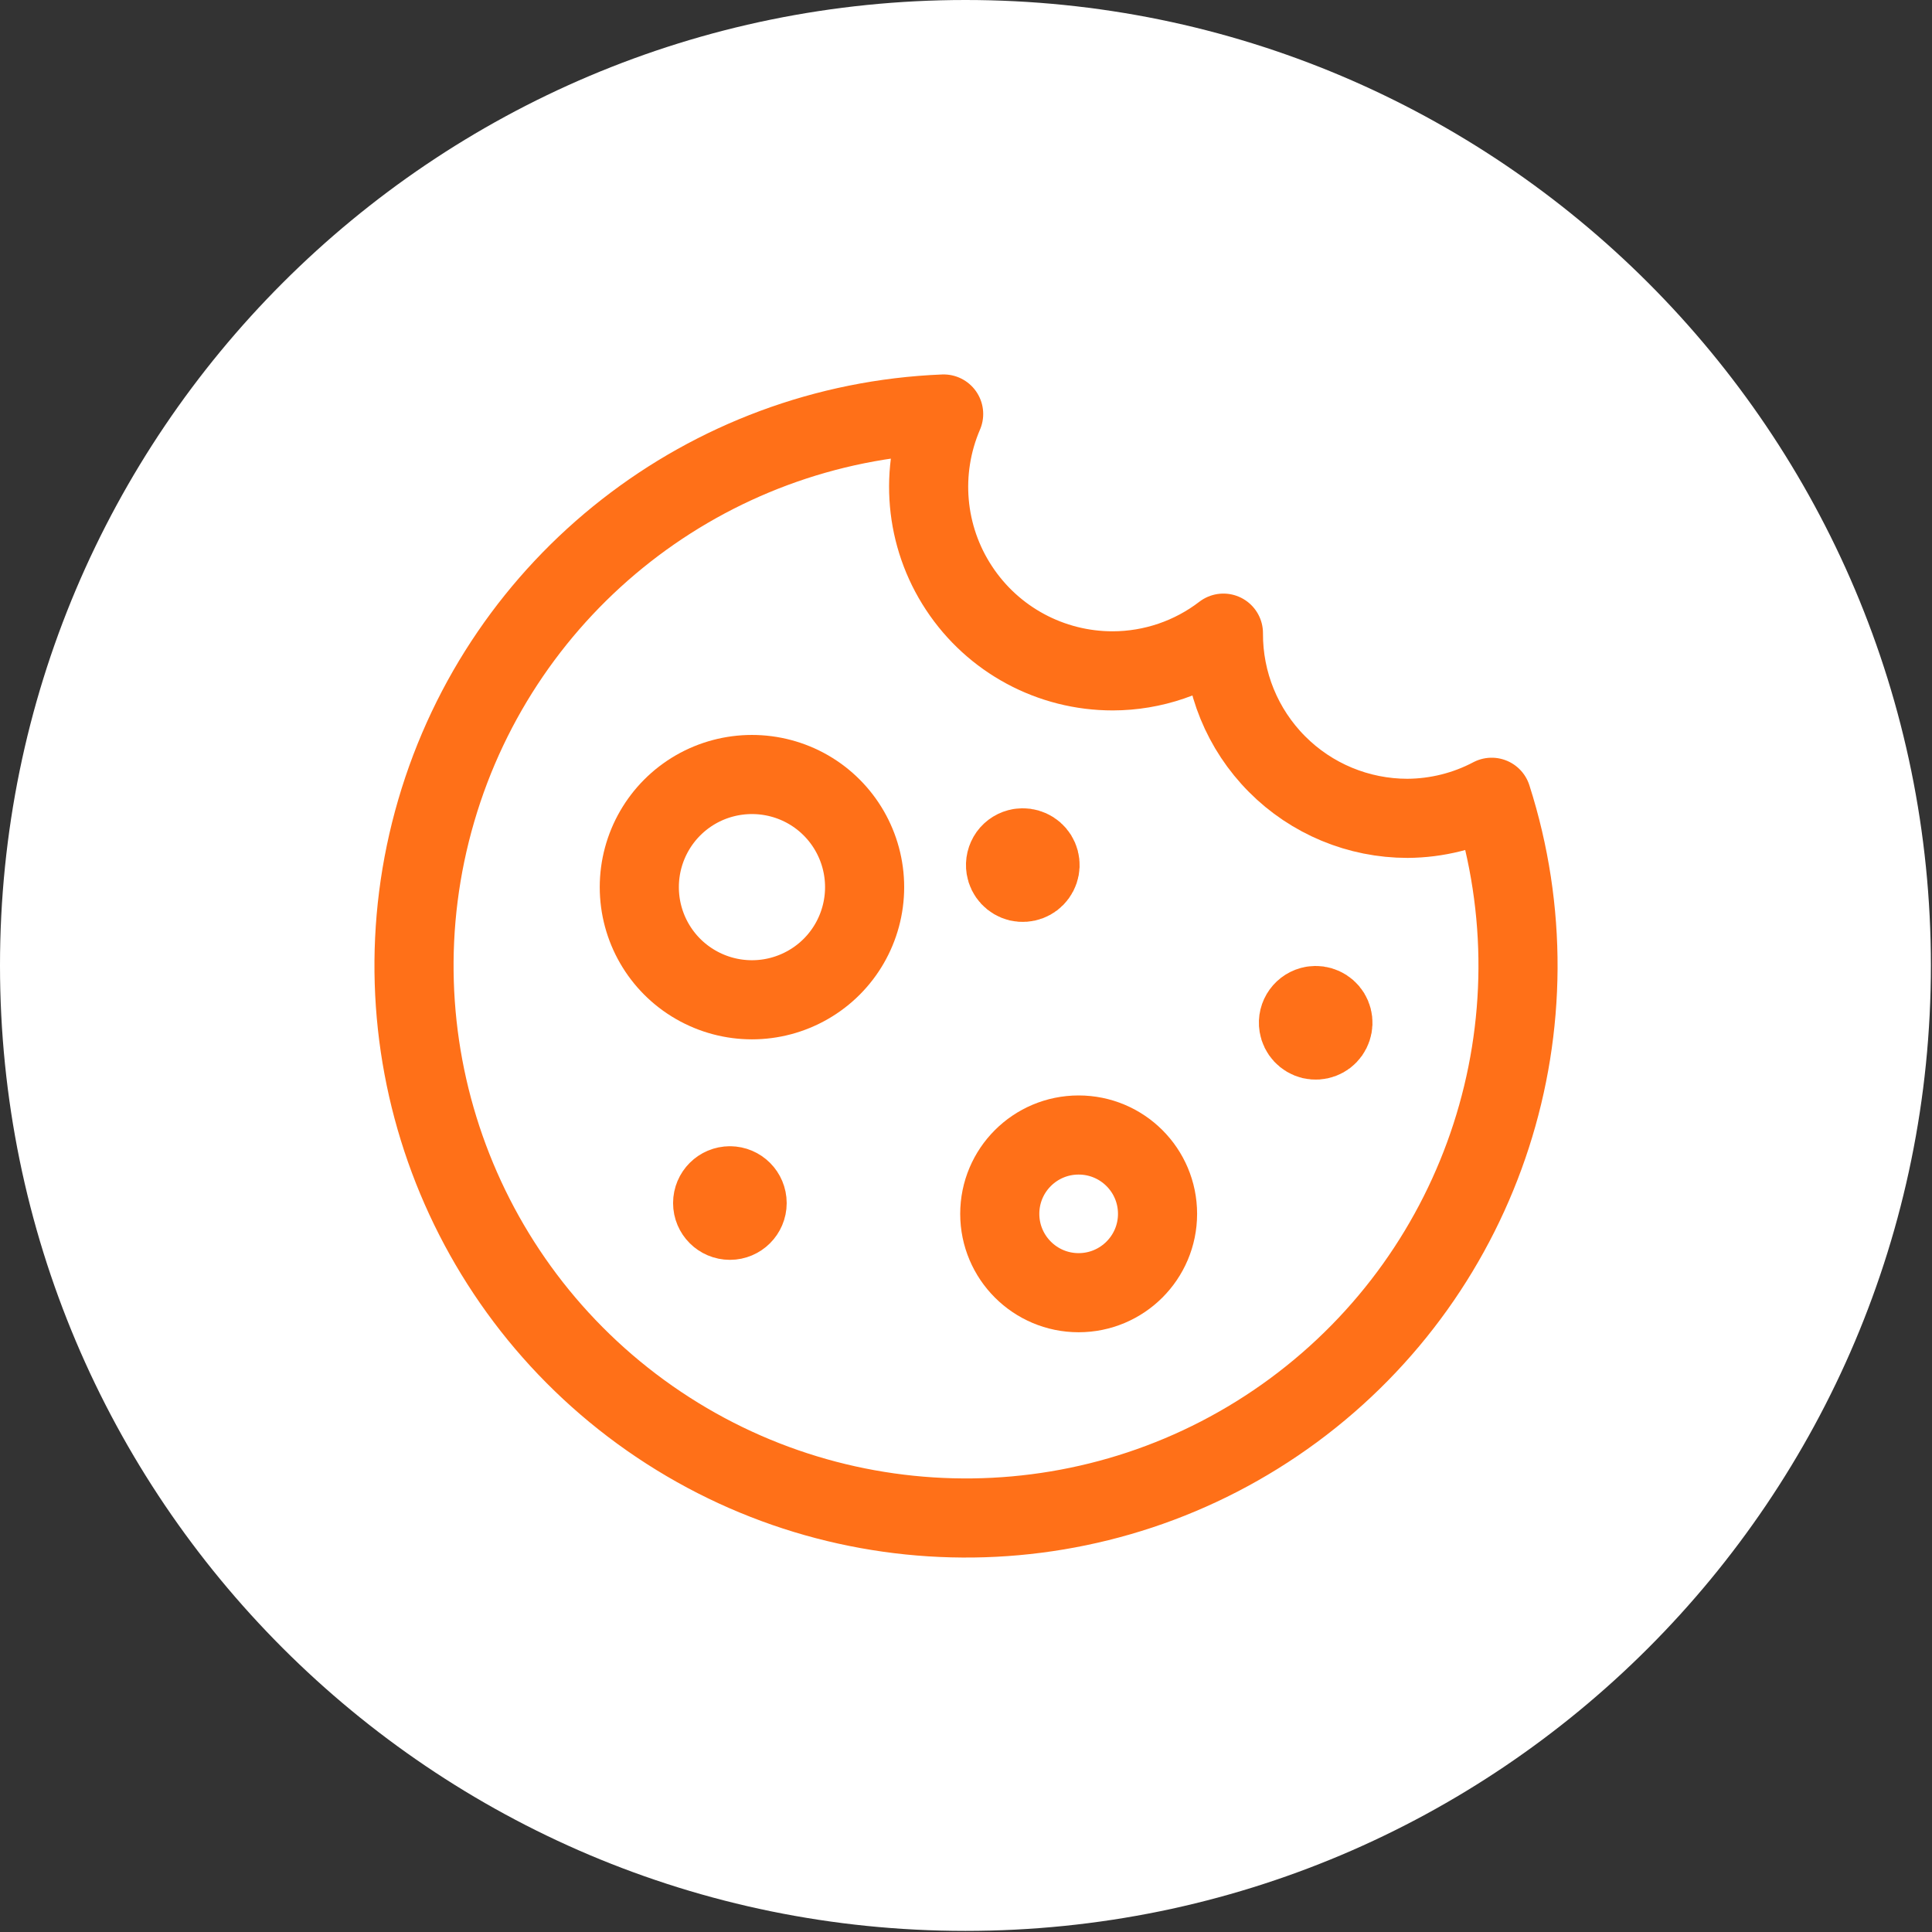
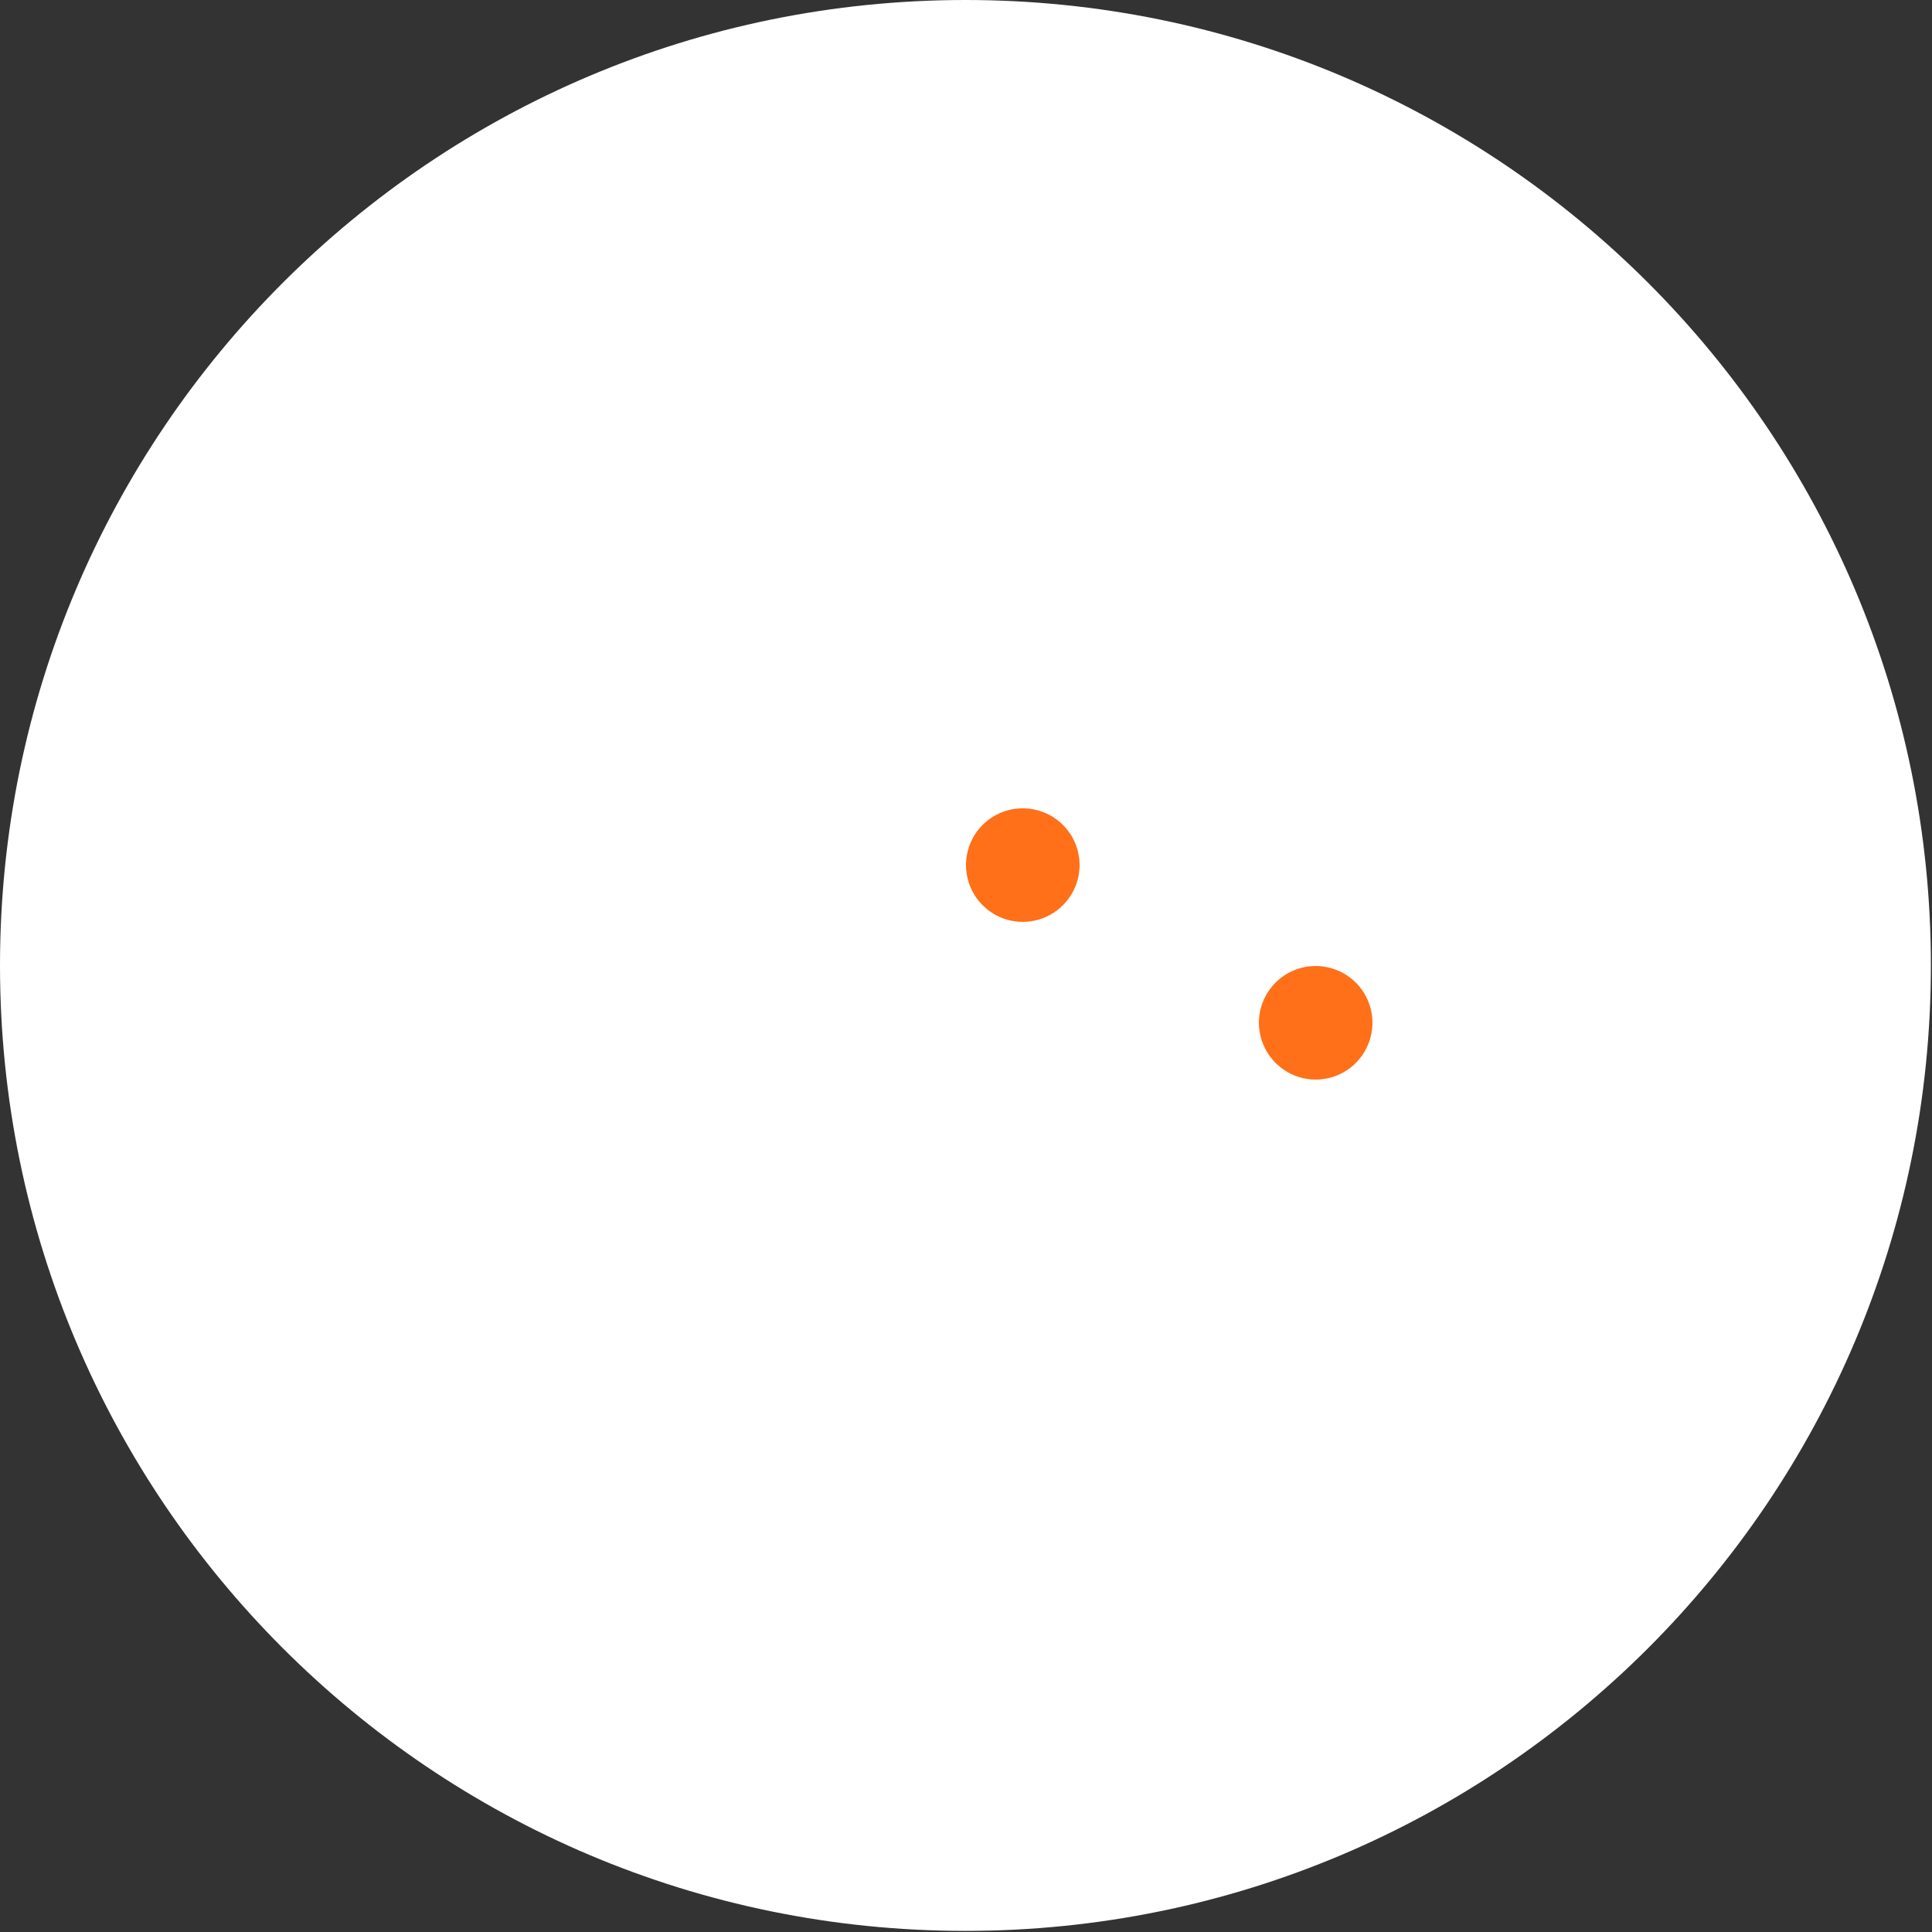
<svg xmlns="http://www.w3.org/2000/svg" viewBox="0 0 21 21" version="1.1">
  <rect x="0" y="0" width="21" height="21" fill="#333333" stroke="none" />
  <title>icon-hat</title>
  <g id="Page-1" stroke="none" stroke-width="1" fill="none" fill-rule="evenodd">
    <g id="icon-hat" transform="translate(0, 0)">
      <path d="M0,10.494 C0,4.699 4.698,0 10.494,0 C16.29,0 20.988,4.699 20.988,10.494 C20.988,16.29 16.29,20.988 10.494,20.988 C4.698,20.988 0,16.29 0,10.494" id="Fill-77" fill="#FFFFFF" fill-rule="nonzero" />
-       <path d="M15.299,8.895 C14.766,8.895 14.255,8.683 13.88,8.305 C13.504,7.927 13.295,7.415 13.298,6.882 C12.953,7.147 12.531,7.291 12.096,7.292 C11.423,7.293 10.794,6.955 10.424,6.392 C10.053,5.83 9.991,5.119 10.257,4.5 C7.684,4.604 5.465,6.339 4.742,8.811 C4.019,11.283 4.953,13.941 7.063,15.417 C9.173,16.893 11.989,16.857 14.061,15.329 C16.133,13.8 16.999,11.119 16.214,8.666 C15.932,8.815 15.618,8.893 15.299,8.895 Z" id="Path" stroke="#FF7018" stroke-width="0.86" stroke-linecap="round" stroke-linejoin="round" />
-       <path d="M6.949,9.643 C6.949,10.08 7.182,10.485 7.561,10.703 C7.94,10.922 8.407,10.922 8.786,10.703 C9.165,10.485 9.398,10.08 9.398,9.643 C9.398,9.205 9.165,8.801 8.786,8.582 C8.407,8.364 7.94,8.364 7.561,8.582 C7.182,8.801 6.949,9.205 6.949,9.643 Z" id="Path" stroke="#FF7018" stroke-width="0.86" stroke-linecap="round" stroke-linejoin="round" />
-       <path d="M10.867,13.194 C10.867,13.667 11.251,14.051 11.724,14.051 C12.198,14.051 12.582,13.667 12.582,13.194 C12.582,12.72 12.198,12.337 11.724,12.337 C11.251,12.337 10.867,12.72 10.867,13.194 L10.867,13.194 Z" id="Path" stroke="#FF7018" stroke-width="0.86" stroke-linecap="round" stroke-linejoin="round" />
-       <path d="M7.934,12.889 C8.037,12.889 8.121,12.973 8.121,13.077 C8.121,13.18 8.037,13.264 7.934,13.264 C7.83,13.264 7.746,13.18 7.746,13.077 C7.746,12.973 7.83,12.889 7.934,12.889" id="Path" stroke="#FF7018" stroke-width="0.86" stroke-linecap="round" stroke-linejoin="round" />
      <path d="M11.087,9.218 C11.162,9.206 11.237,9.24 11.277,9.304 C11.317,9.369 11.314,9.451 11.269,9.513 C11.225,9.574 11.148,9.603 11.074,9.586 C11,9.568 10.944,9.508 10.932,9.433 C10.924,9.384 10.936,9.334 10.965,9.293 C10.994,9.253 11.038,9.226 11.087,9.218" id="Path" stroke="#FF7018" stroke-width="0.86" stroke-linecap="round" stroke-linejoin="round" />
      <path d="M14.271,10.932 C14.346,10.92 14.421,10.954 14.461,11.019 C14.5,11.083 14.497,11.165 14.453,11.227 C14.409,11.289 14.332,11.317 14.258,11.3 C14.184,11.282 14.128,11.222 14.116,11.147 C14.099,11.045 14.169,10.949 14.271,10.932" id="Path" stroke="#FF7018" stroke-width="0.86" stroke-linecap="round" stroke-linejoin="round" />
    </g>
  </g>
</svg>